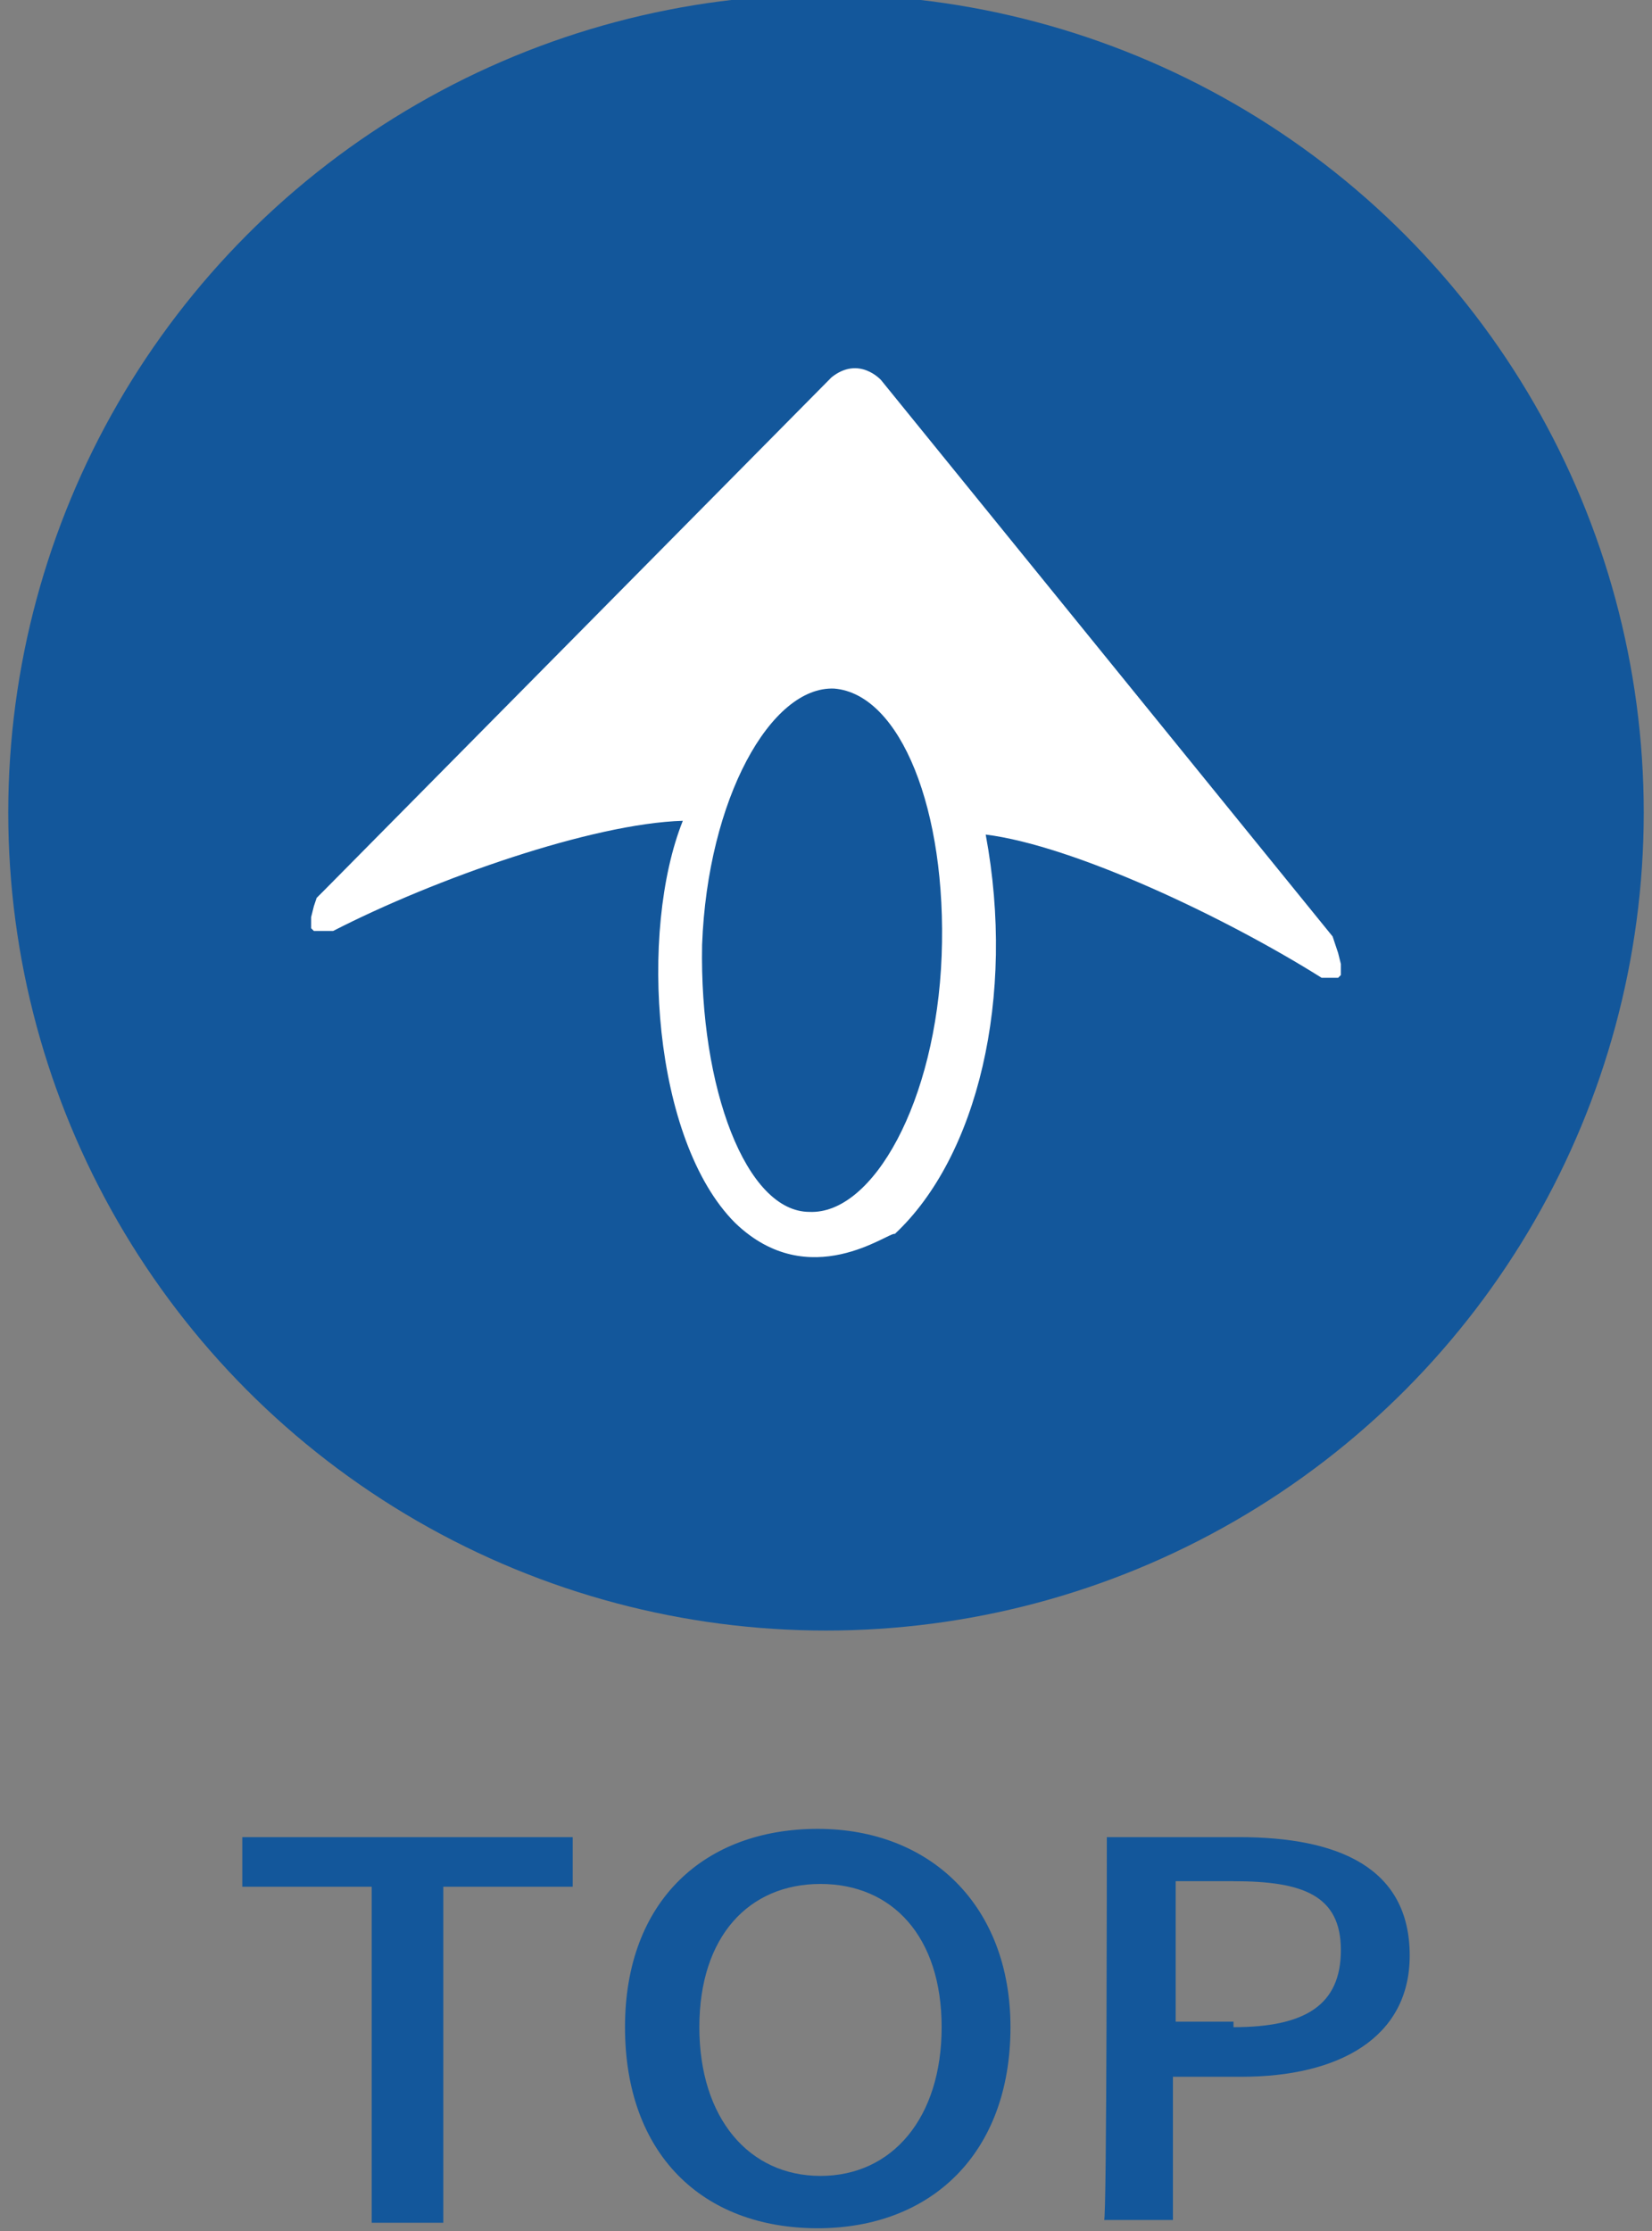
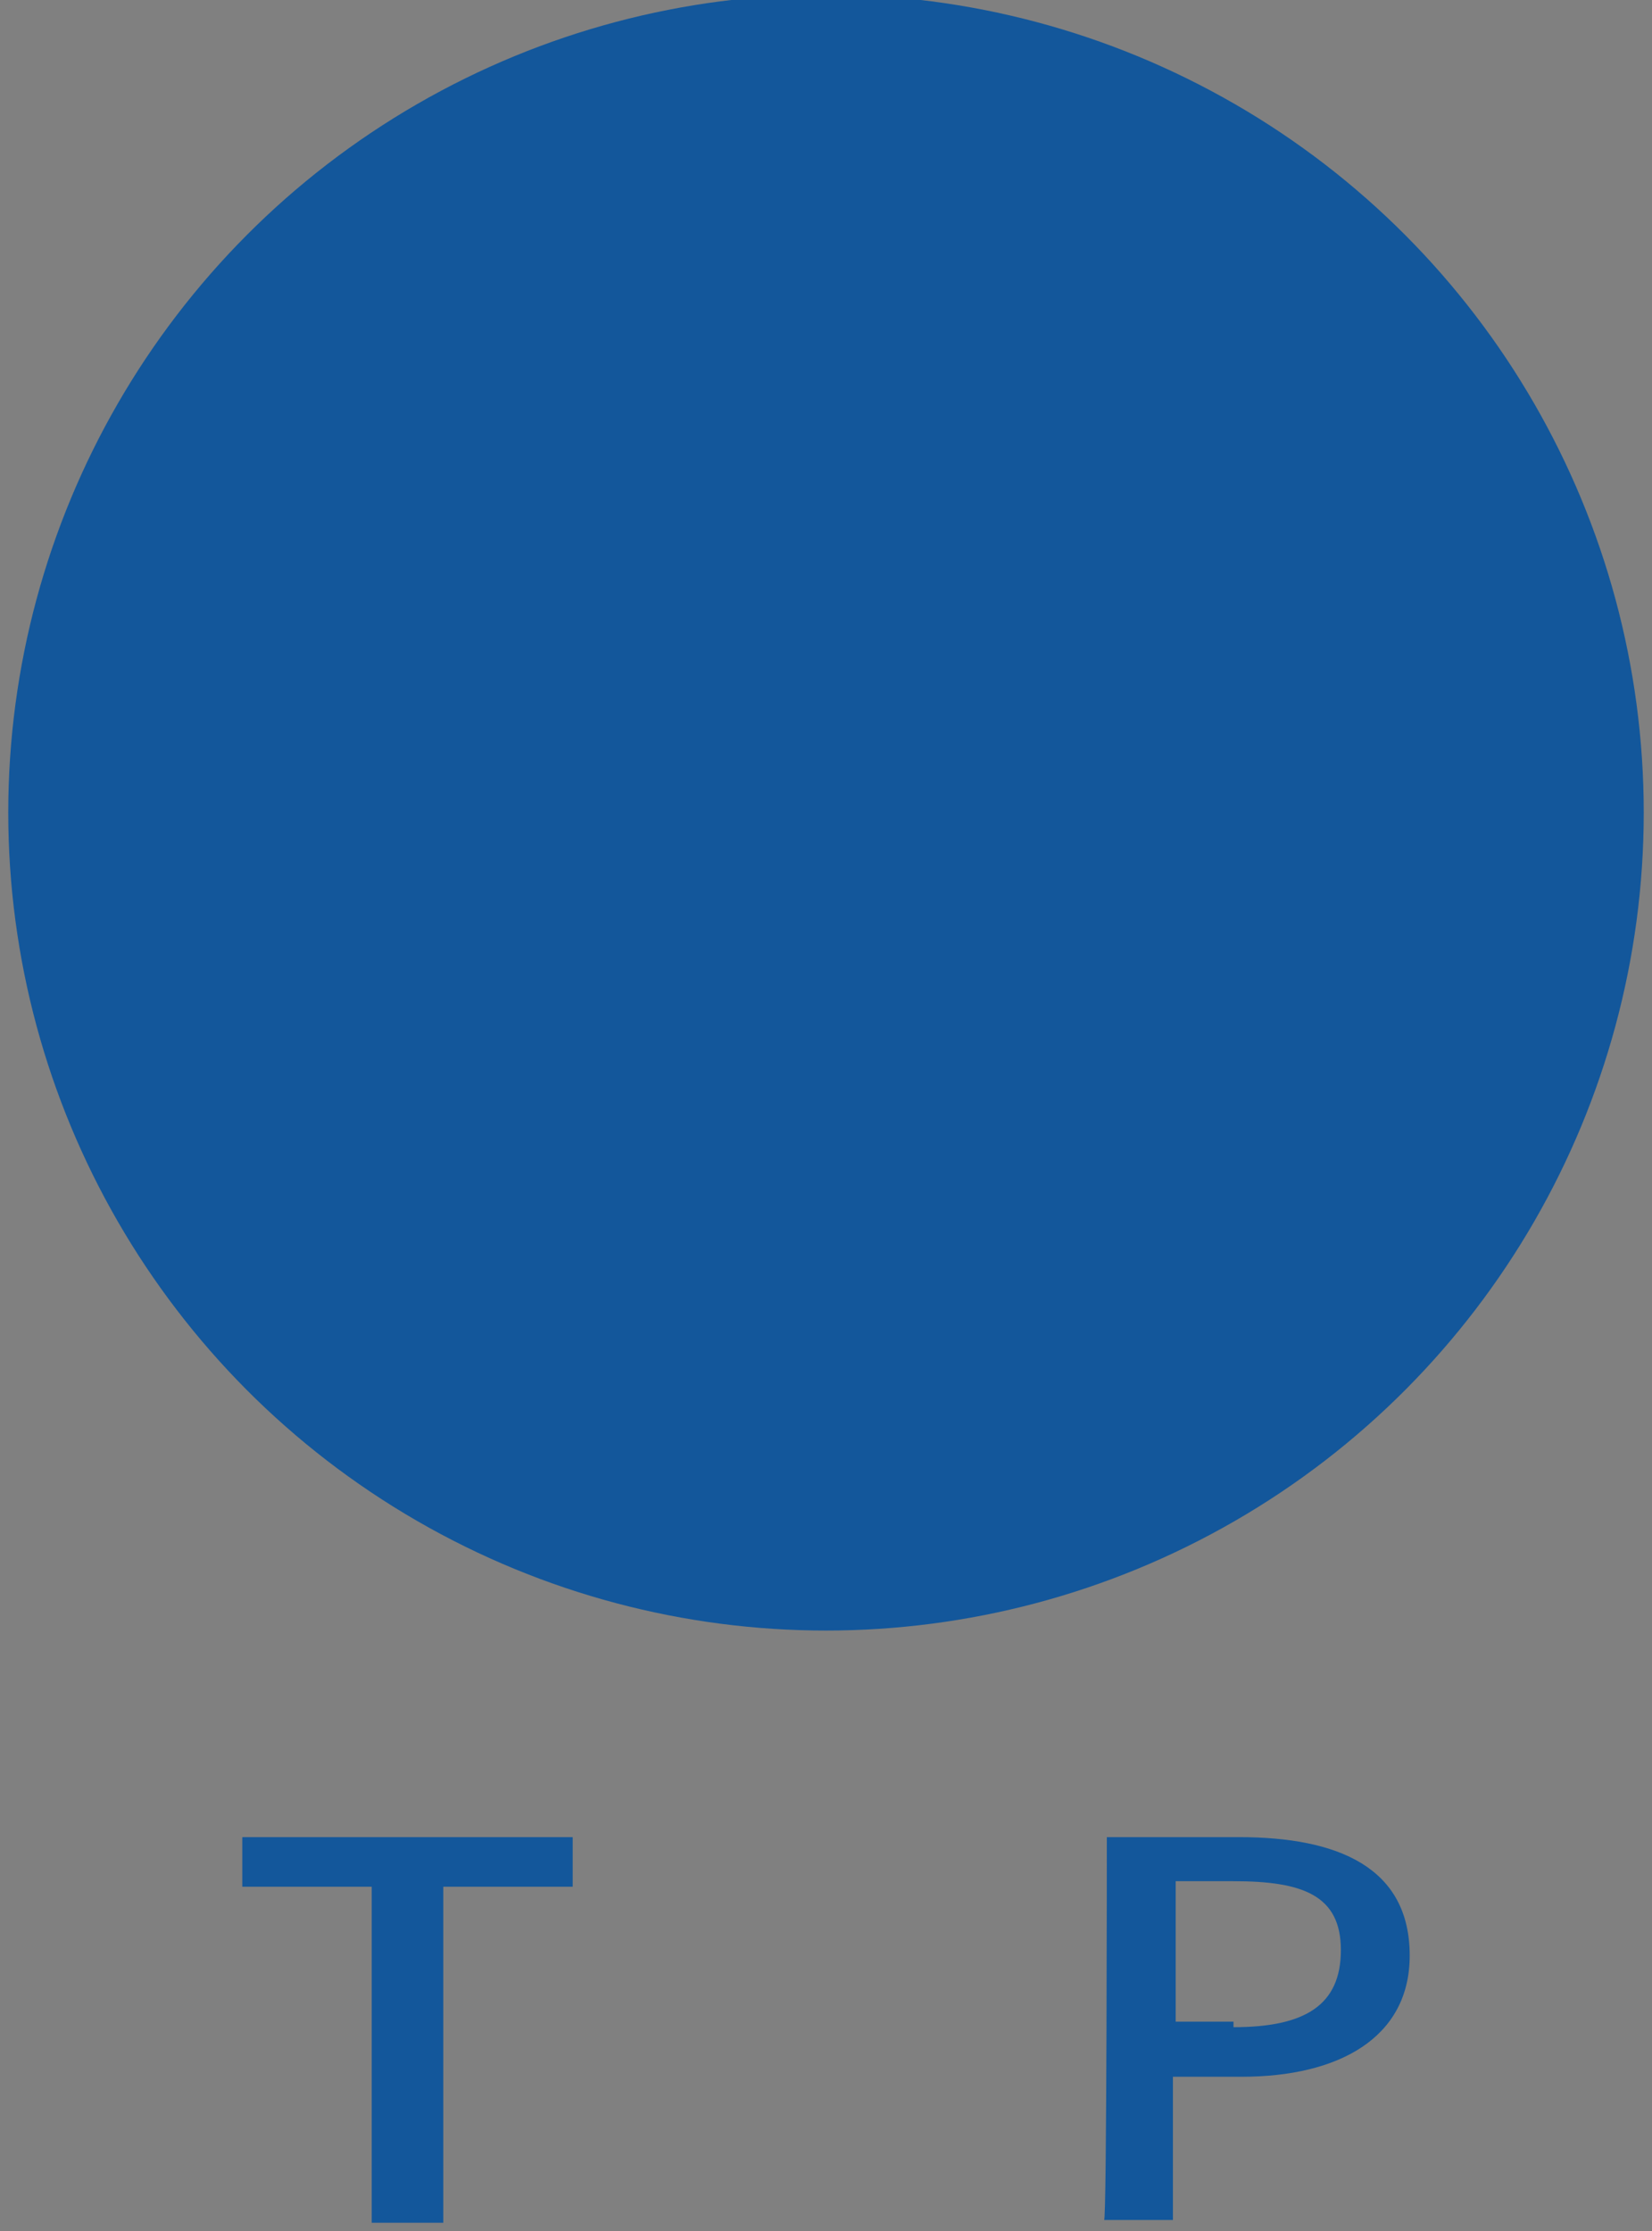
<svg xmlns="http://www.w3.org/2000/svg" version="1.1" id="圖層_1" x="0px" y="0px" viewBox="0 0 60 81" width="60" height="81" style="enable-background:new 0 0 60 81;" xml:space="preserve">
  <rect x="0" y="0" width="60" height="81" fill="#808080" stroke="none" />
  <style type="text/css">
	.st0{fill:#13579B;}
	.st1{fill:#FFFFFF;}
</style>
  <g>
    <circle class="st0" cx="30" cy="29.5" r="29.7" />
-     <path class="st1" d="M26.7,44.4c-3-3-3.5-10.6-1.9-14.6c-3.3,0.1-9,2.1-12.7,4h-0.4h-0.3l-0.1-0.1v-0.4l0.1-0.4l0.1-0.3l0.3-0.3   l18.4-18.6c1-0.8,1.8,0.1,1.8,0.1L48.4,34l0.1,0.3l0.1,0.3l0.1,0.4v0.4l-0.1,0.1h-0.3H48c-3.5-2.2-9-4.8-12.2-5.2   c1.1,5.9-0.3,11.7-3.3,14.5C32.3,44.7,29.4,47,26.7,44.4z M29.4,44c2.3,0.1,4.6-4,4.8-9.3s-1.5-9.5-3.9-9.7c-2.3-0.1-4.6,4-4.8,9.3   C25.4,39.5,27.1,44,29.4,44z" />
  </g>
  <g>
    <g>
      <path class="st0" d="M13.5,68.5H8.8v-1.8h12v1.8h-4.7v12.2h-2.6C13.5,80.7,13.5,68.5,13.5,68.5z" />
-       <path class="st0" d="M22.7,73.6c0-4.6,2.9-7.2,7-7.2s7,2.8,7,7.2c0,4.6-2.9,7.3-7,7.3C25.5,80.9,22.7,78.2,22.7,73.6z M34.2,73.6    c0-3.3-1.8-5.2-4.4-5.2s-4.4,1.9-4.4,5.2c0,3.3,1.8,5.4,4.4,5.4S34.2,76.9,34.2,73.6z" />
      <path class="st0" d="M40.2,66.7H45c3.6,0,6.2,1.1,6.2,4.3c0,3-2.6,4.4-6.1,4.4h-2.5v5.2h-2.5C40.2,80.7,40.2,66.7,40.2,66.7z     M44.8,73.6c2.6,0,3.9-0.8,3.9-2.8s-1.4-2.5-3.9-2.5h-2.1v5.1h2.1V73.6z" />
    </g>
  </g>
</svg>